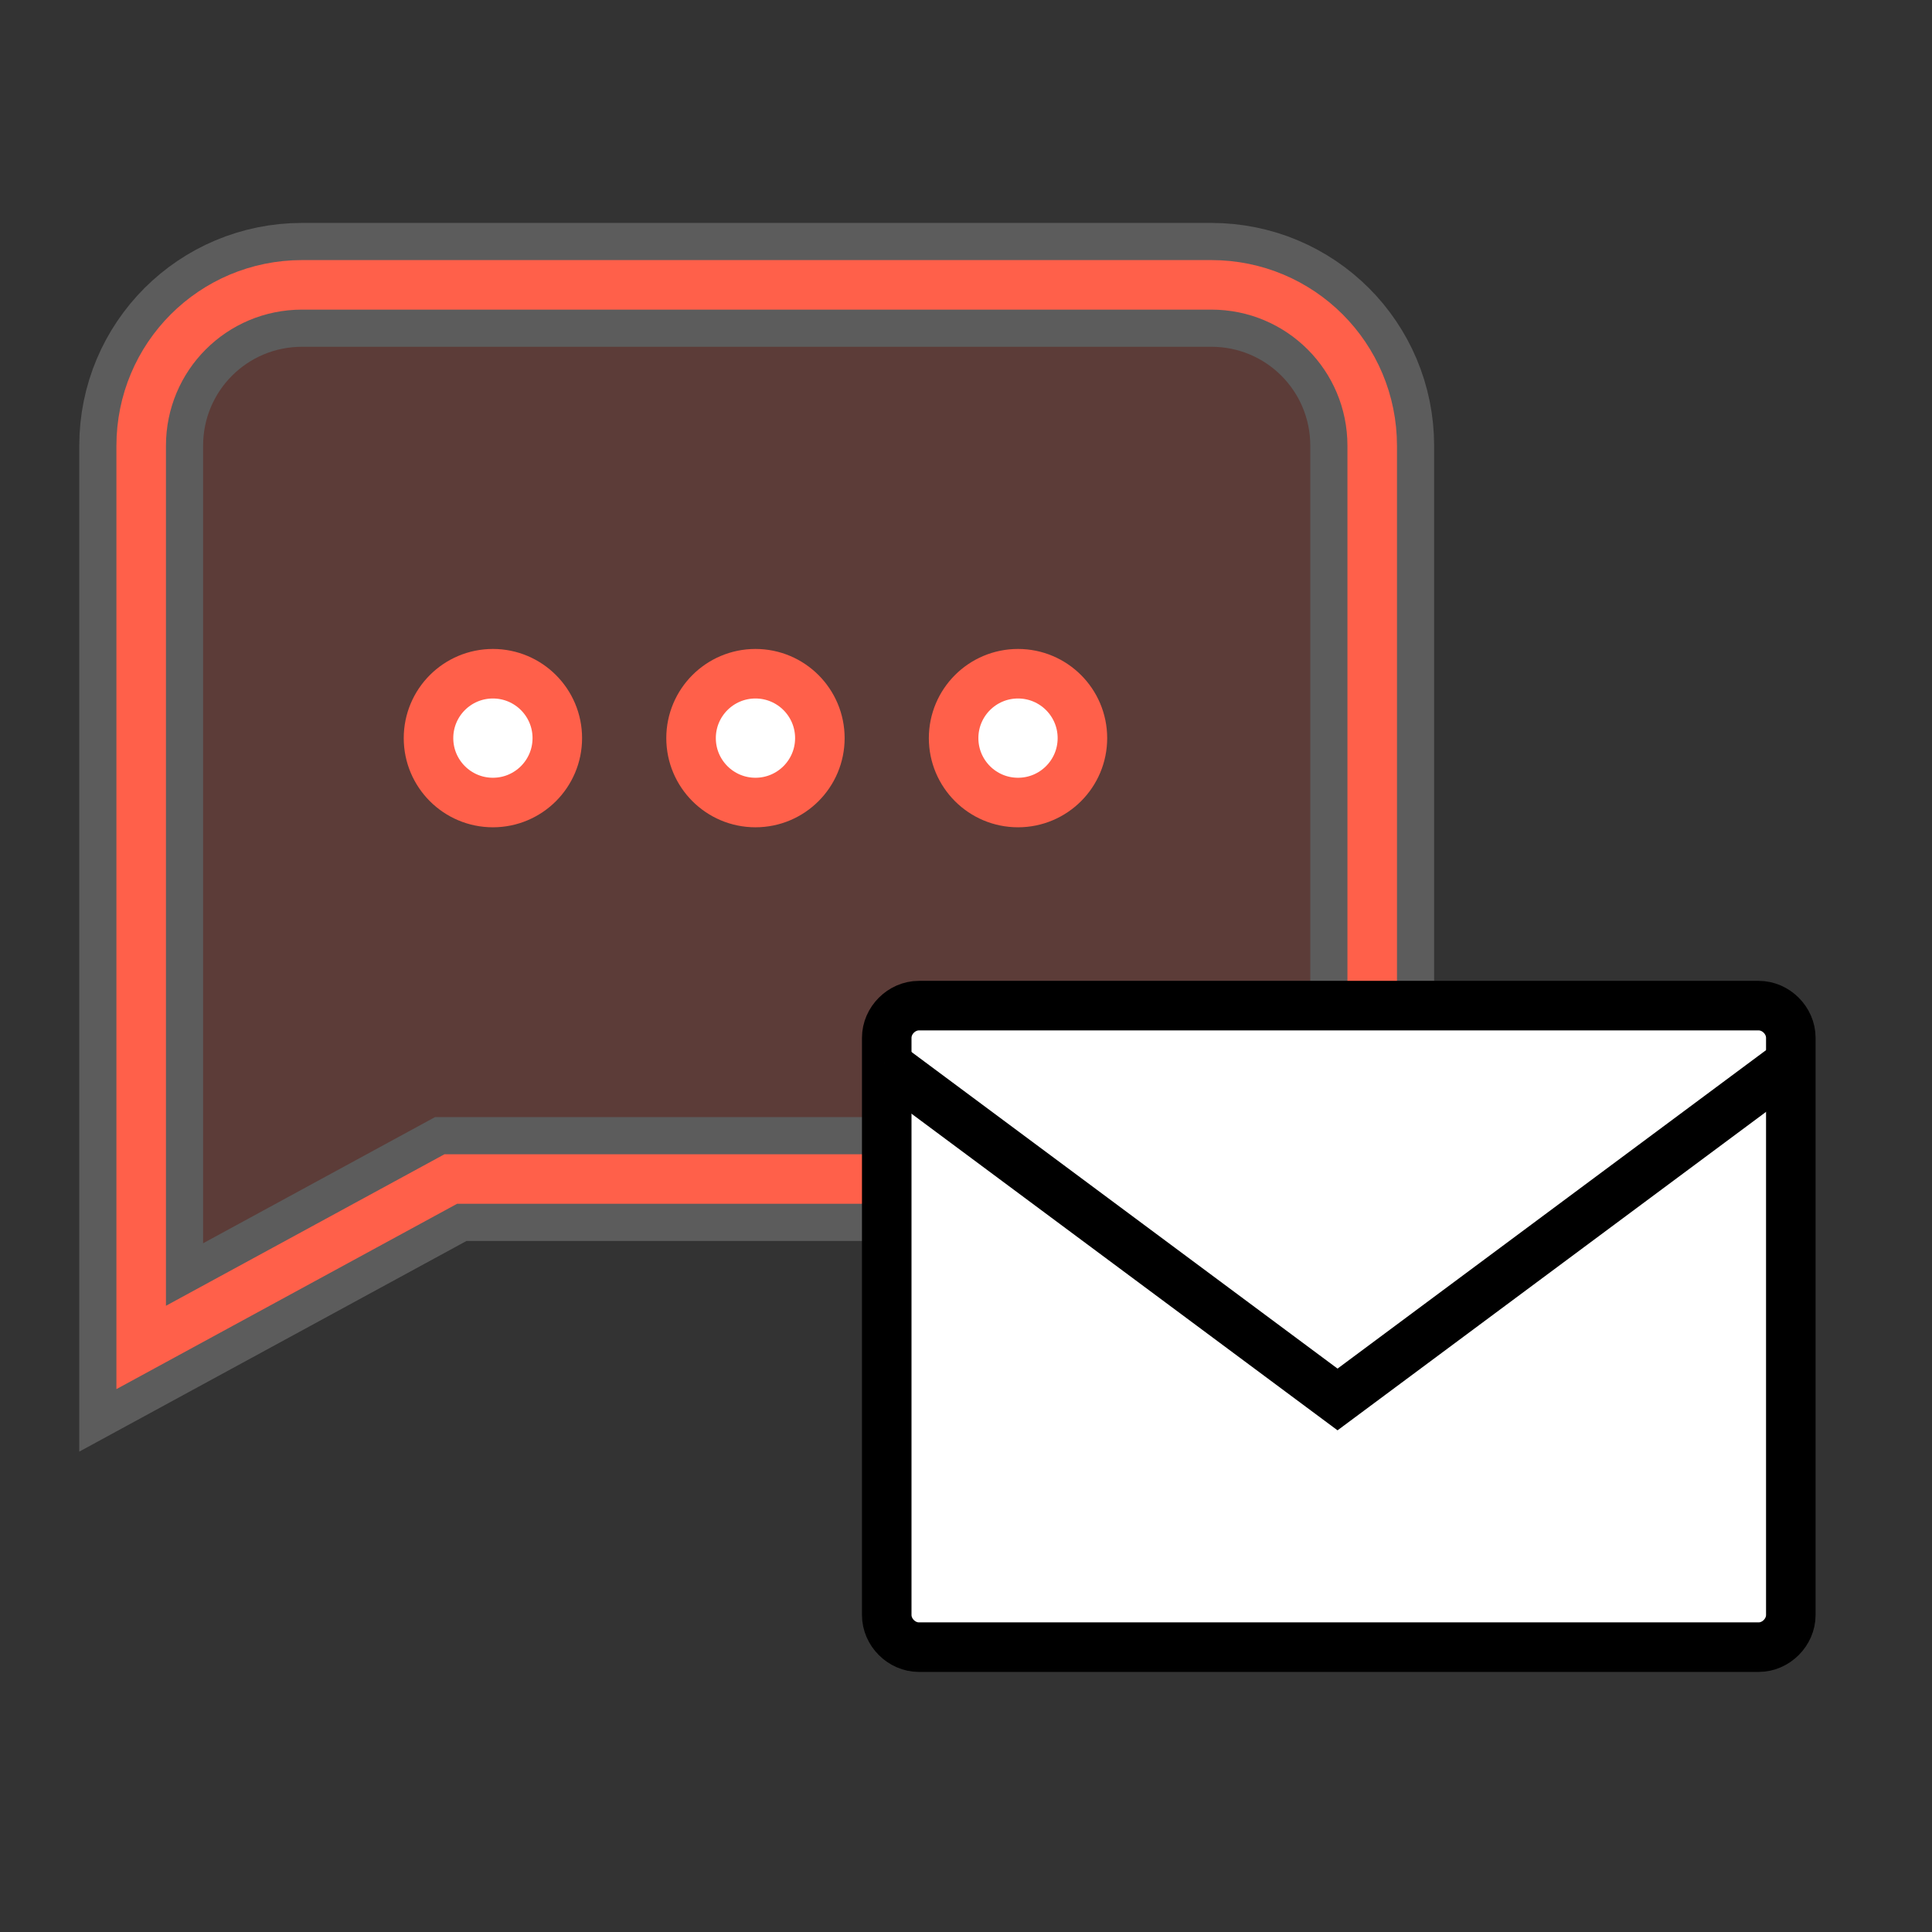
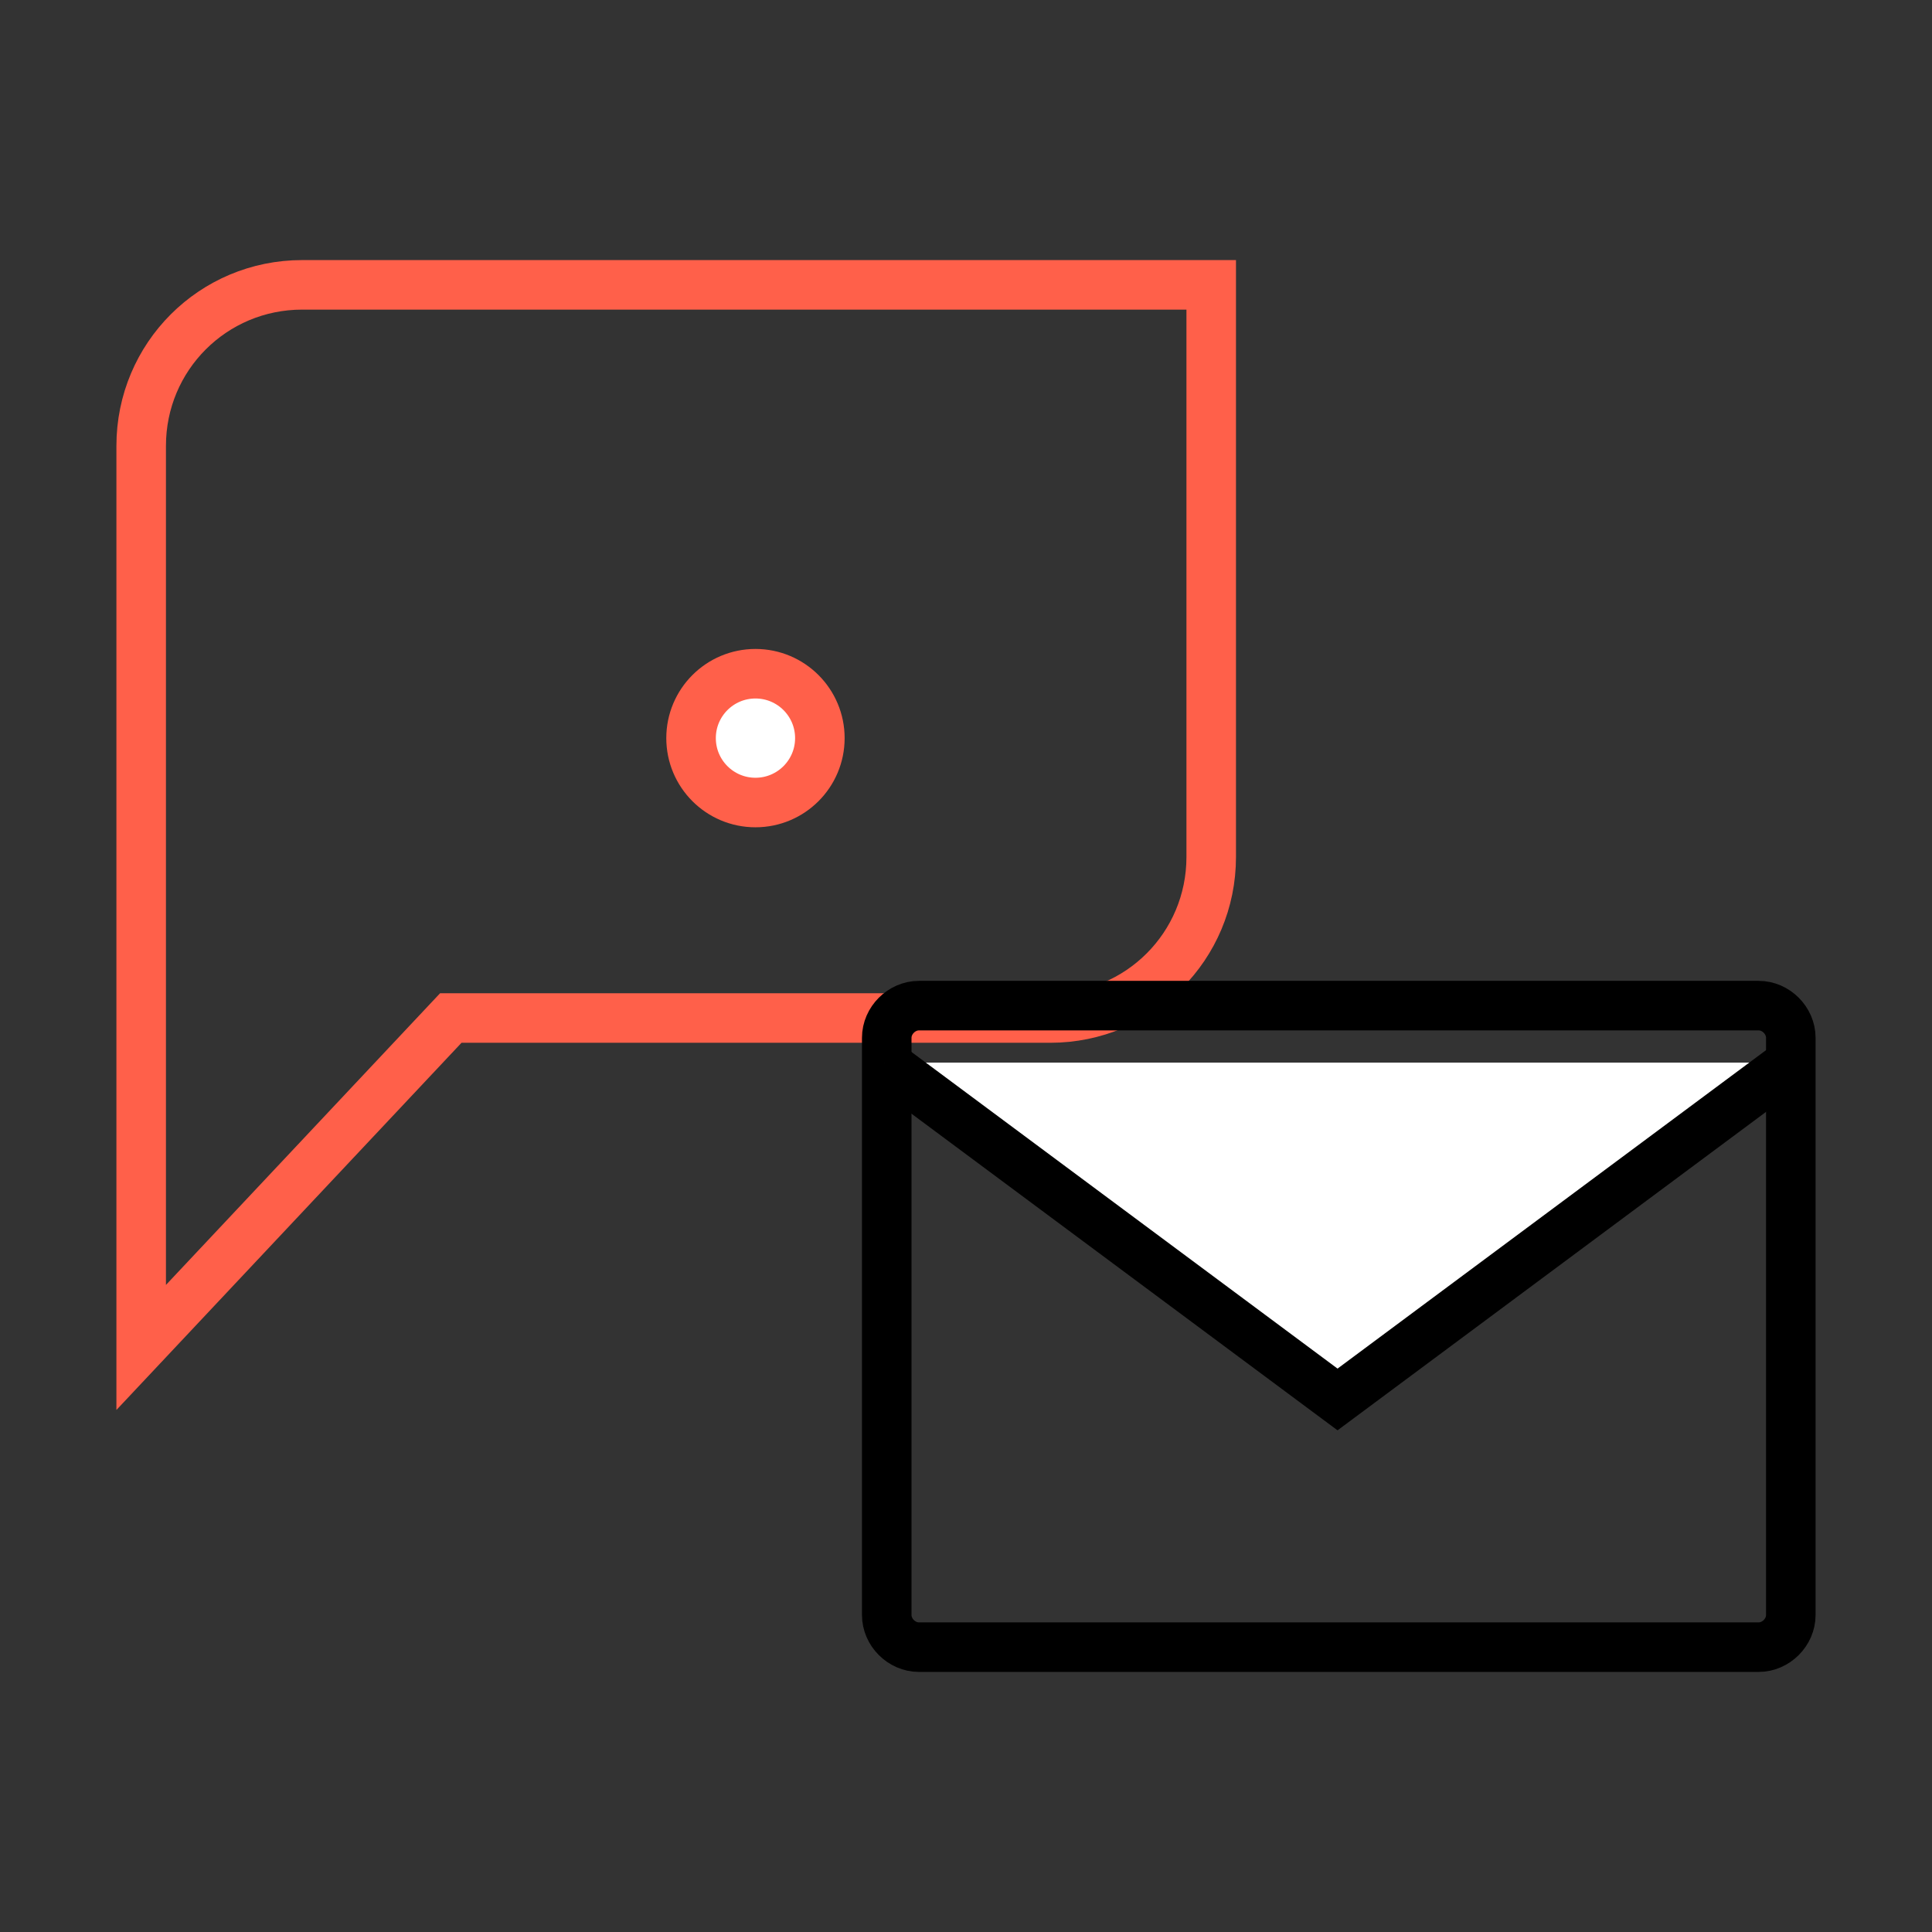
<svg xmlns="http://www.w3.org/2000/svg" version="1.1" id="レイヤー_1" x="0px" y="0px" width="78px" height="78px" viewBox="0 0 78 78" style="enable-background:new 0 0 78 78;" xml:space="preserve">
  <rect x="0" y="0" width="78" height="78" fill="#333333" stroke="none" />
  <style type="text/css">
	.st0{fill:none;stroke:#FF604A;stroke-width:2;stroke-miterlimit:10;}
	.st1{opacity:0.2;enable-background:new    ;}
	.st2{fill:#FF604A;stroke:#FFFFFF;stroke-width:5;stroke-miterlimit:10;}
	.st3{fill:#FFFFFF;stroke:#FF604A;stroke-width:2;stroke-miterlimit:10;}
	.st4{fill:#FFFFFF;}
	.st5{fill:none;stroke:#000000;stroke-width:2;stroke-miterlimit:10;}
	.st6{fill:#FFFFFF;stroke:#000000;stroke-width:2;stroke-miterlimit:10;}
</style>
  <g>
    <g>
      <g>
        <line class="st0" x1="37.7" y1="25.9" x2="37.7" y2="25.9" />
      </g>
      <g class="st1">
-         <path class="st2" d="M5.7,54.4V18c0-3.6,2.9-6.5,6.5-6.5h36.7c3.6,0,6.5,2.9,6.5,6.5v23.1c0,3.6-2.9,6.5-6.5,6.5H18.2L5.7,54.4z" />
+         </g>
+       <g>
+         <path class="st0" d="M5.7,54.4V18c0-3.6,2.9-6.5,6.5-6.5h36.7v23.1c0,3.6-2.9,6.5-6.5,6.5H18.2L5.7,54.4z" />
      </g>
      <g>
-         <path class="st0" d="M5.7,54.4V18c0-3.6,2.9-6.5,6.5-6.5h36.7c3.6,0,6.5,2.9,6.5,6.5v23.1c0,3.6-2.9,6.5-6.5,6.5H18.2L5.7,54.4z" />
-       </g>
-       <g>
-         <circle class="st3" cx="19.9" cy="29.8" r="2.6" />
        <circle class="st3" cx="30.5" cy="29.8" r="2.6" />
-         <circle class="st3" cx="41.1" cy="29.8" r="2.6" />
      </g>
    </g>
    <g>
      <g>
-         <path class="st4" d="M72.3,65.2c0,0.7-0.6,1.3-1.3,1.3H37.1c-0.7,0-1.3-0.6-1.3-1.3V41.9c0-0.7,0.6-1.3,1.3-1.3H71     c0.7,0,1.3,0.6,1.3,1.3C72.3,41.9,72.3,65.2,72.3,65.2z" />
        <path class="st5" d="M72.3,65.2c0,0.7-0.6,1.3-1.3,1.3H37.1c-0.7,0-1.3-0.6-1.3-1.3V41.9c0-0.7,0.6-1.3,1.3-1.3H71     c0.7,0,1.3,0.6,1.3,1.3C72.3,41.9,72.3,65.2,72.3,65.2z" />
      </g>
      <polyline class="st6" points="72.3,42.9 54,56.5 35.7,42.9   " />
    </g>
  </g>
</svg>